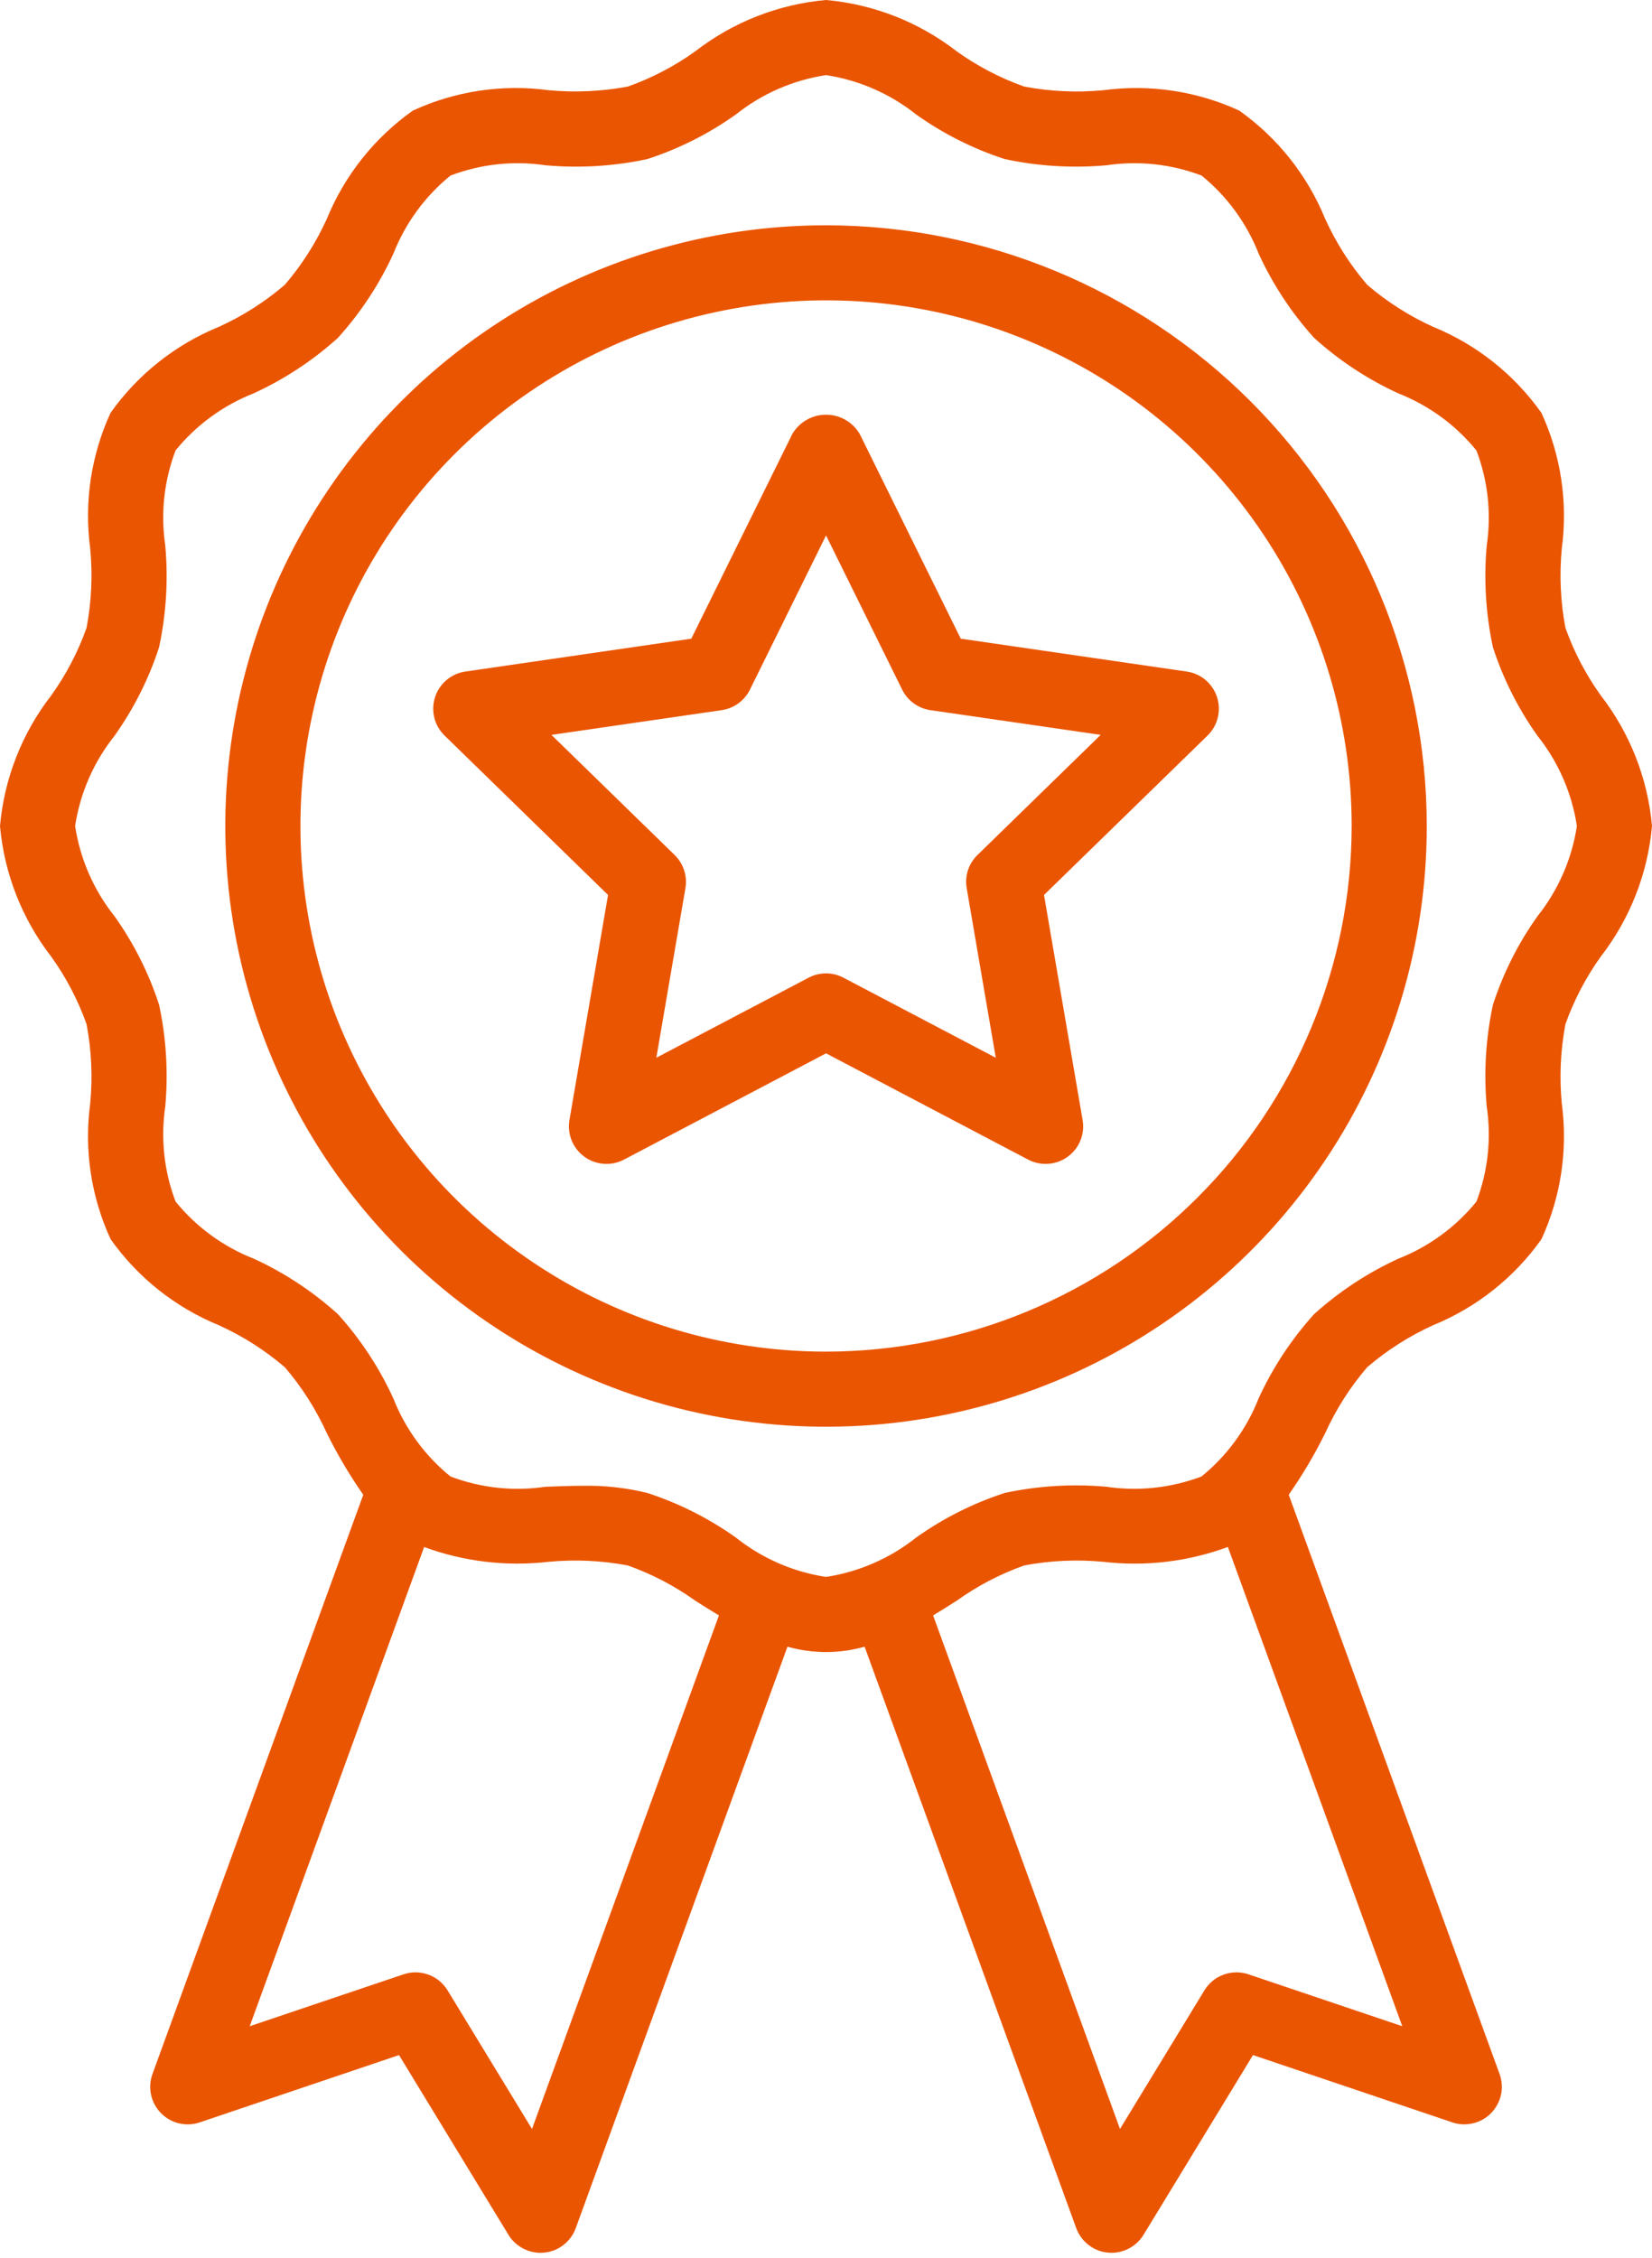
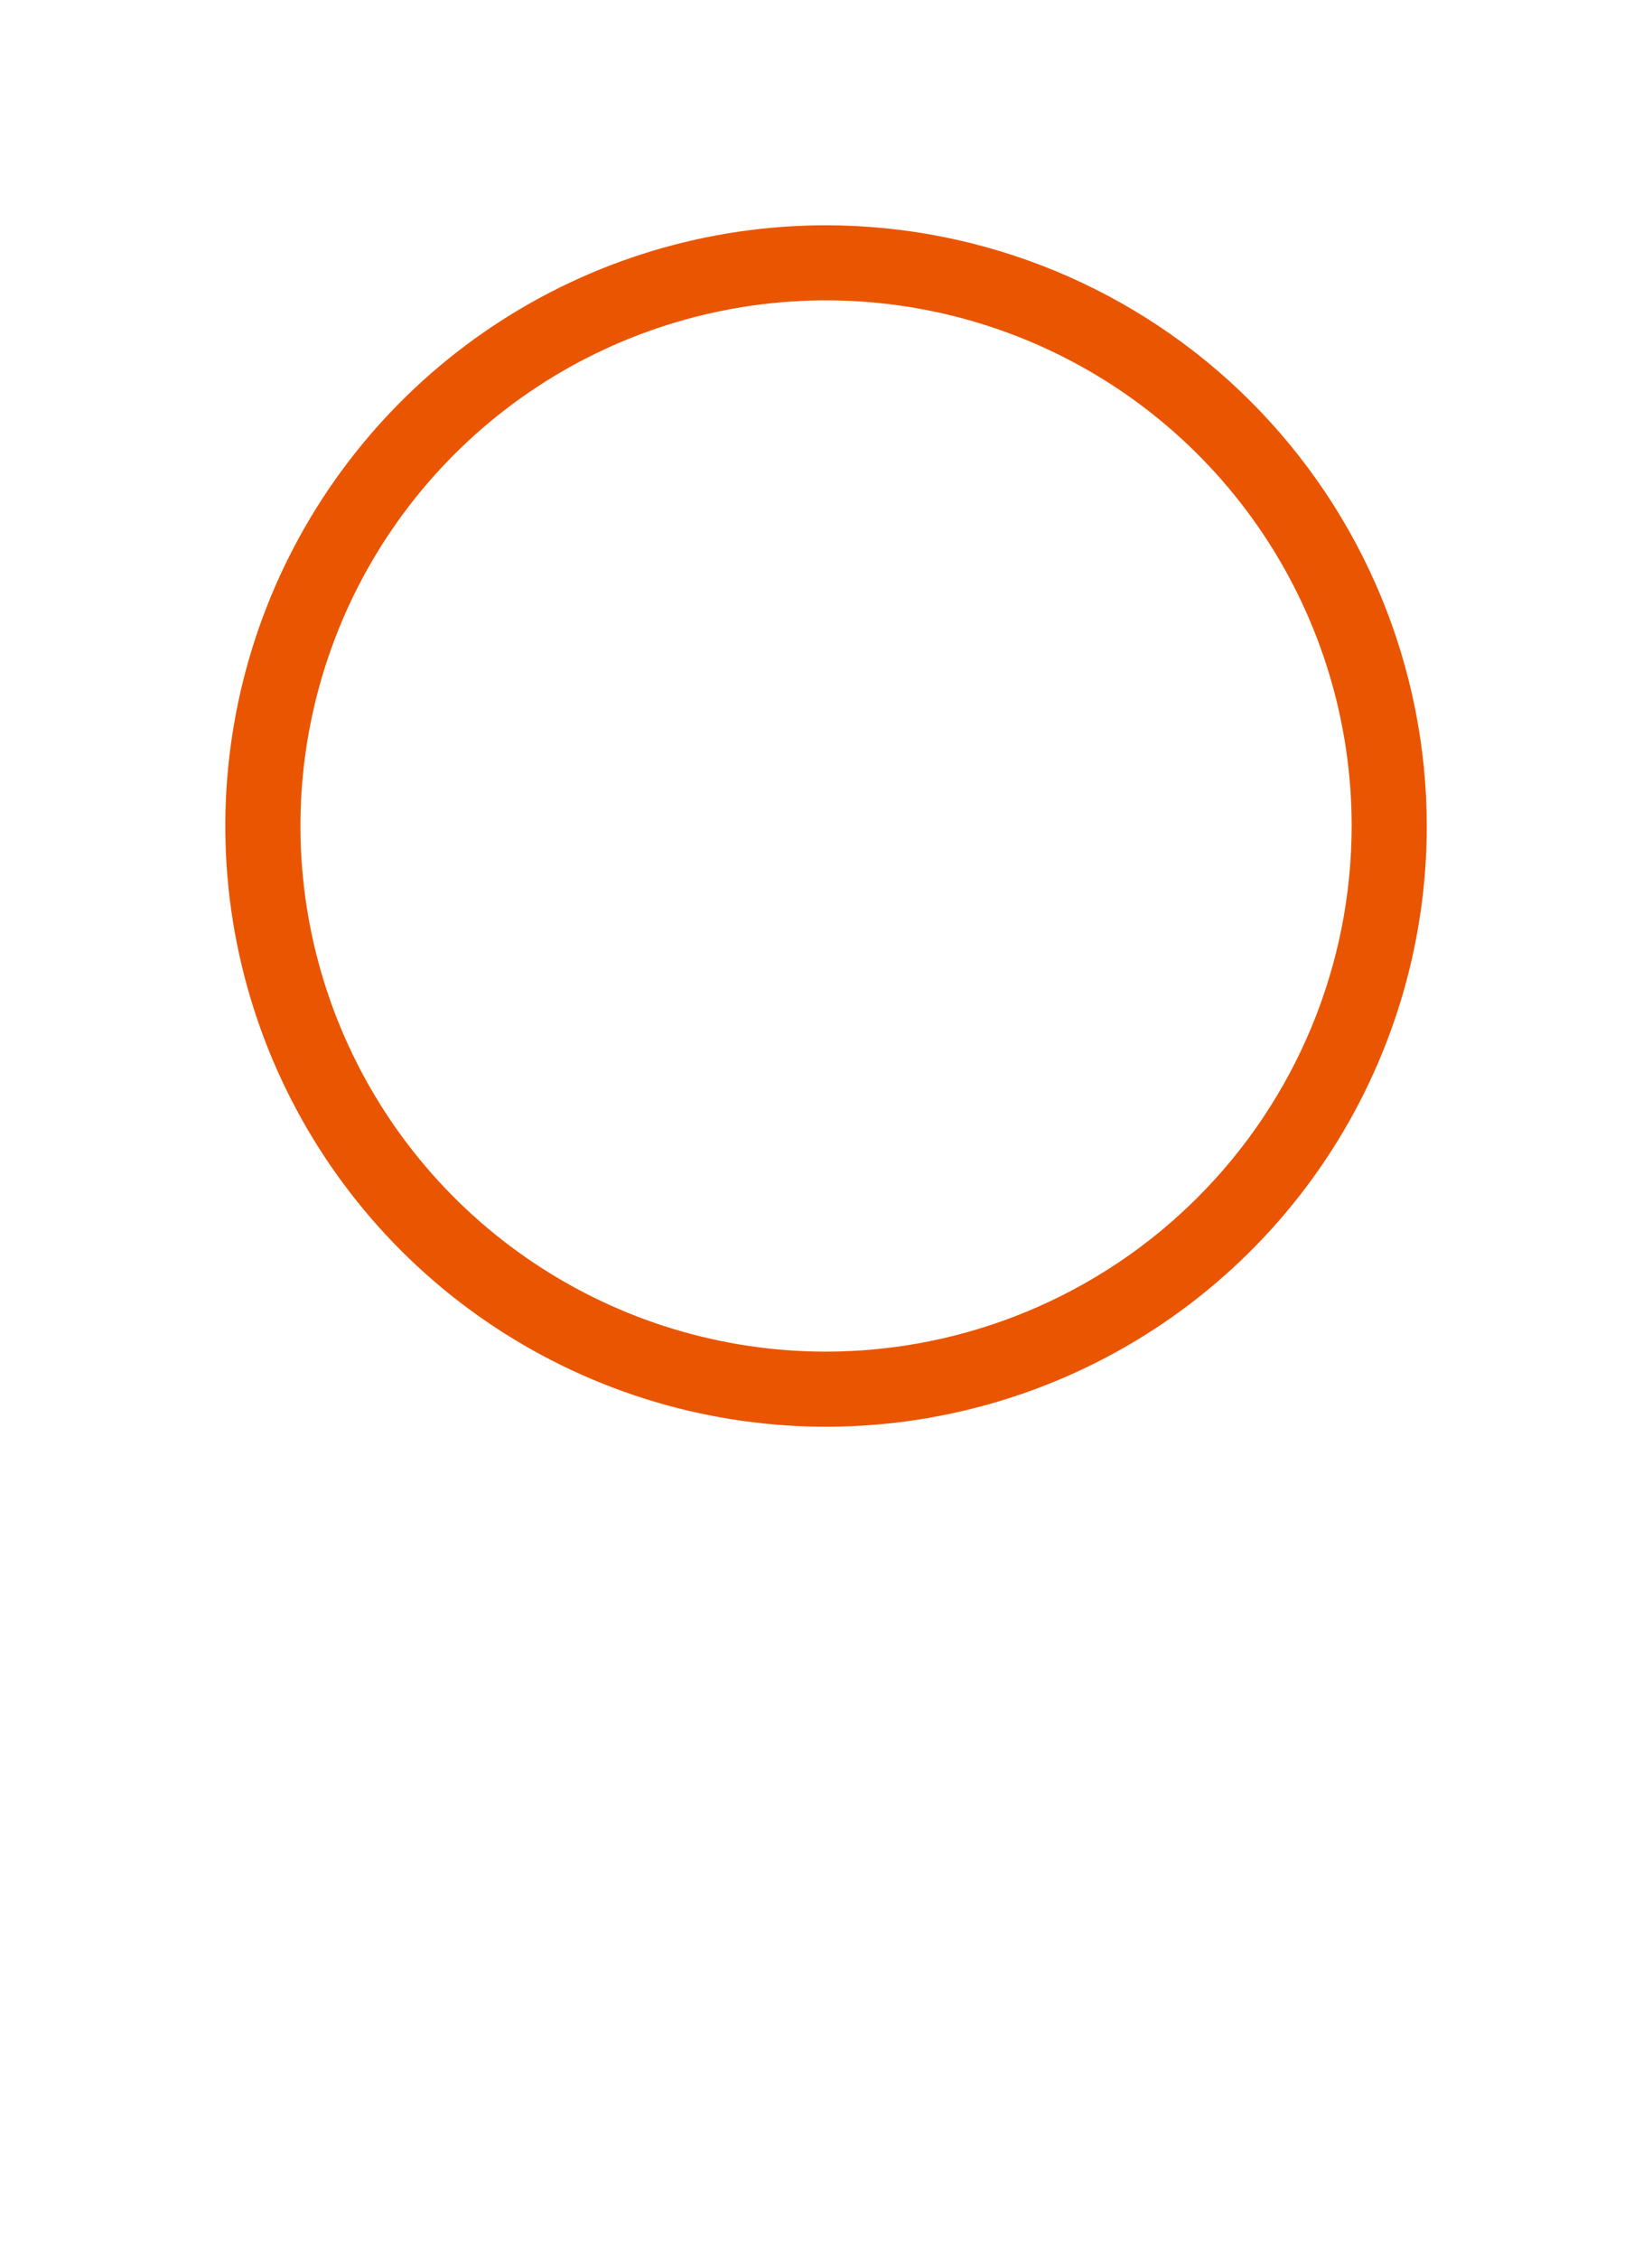
<svg xmlns="http://www.w3.org/2000/svg" width="30" height="41" viewBox="0 0 30 41" fill="none">
-   <path d="M29.069 12.628C28.799 12.251 28.583 11.838 28.428 11.402C28.338 10.927 28.316 10.441 28.362 9.96C28.474 9.121 28.346 8.267 27.992 7.498C27.498 6.8 26.816 6.258 26.025 5.935C25.592 5.738 25.189 5.482 24.828 5.172C24.518 4.811 24.262 4.408 24.065 3.975C23.742 3.184 23.2 2.501 22.502 2.007C21.733 1.654 20.88 1.526 20.041 1.638C19.56 1.684 19.074 1.662 18.599 1.572C18.162 1.417 17.749 1.201 17.372 0.931C16.687 0.4 15.864 0.077 15 0C14.136 0.077 13.313 0.4 12.627 0.931C12.251 1.201 11.838 1.417 11.402 1.572C10.926 1.661 10.441 1.683 9.96 1.638C9.121 1.525 8.267 1.654 7.498 2.008C6.8 2.502 6.258 3.184 5.935 3.975C5.738 4.408 5.482 4.811 5.172 5.172C4.811 5.482 4.408 5.738 3.975 5.935C3.184 6.258 2.501 6.8 2.007 7.498C1.654 8.267 1.526 9.12 1.638 9.959C1.684 10.44 1.662 10.926 1.572 11.401C1.417 11.838 1.201 12.251 0.931 12.628C0.4 13.313 0.077 14.136 0 15C0.077 15.864 0.4 16.687 0.931 17.373C1.201 17.749 1.417 18.162 1.572 18.599C1.662 19.073 1.684 19.559 1.638 20.04C1.525 20.879 1.654 21.733 2.008 22.502C2.502 23.2 3.184 23.742 3.975 24.066C4.408 24.262 4.811 24.519 5.172 24.828C5.482 25.189 5.738 25.592 5.935 26.025C6.127 26.414 6.348 26.788 6.597 27.144L2.769 37.663C2.725 37.783 2.716 37.914 2.743 38.039C2.77 38.165 2.832 38.28 2.922 38.372C3.012 38.464 3.125 38.529 3.25 38.559C3.375 38.588 3.506 38.583 3.628 38.541L7.246 37.319L9.233 40.582C9.294 40.682 9.38 40.765 9.482 40.822C9.584 40.879 9.699 40.91 9.816 40.91C9.838 40.91 9.861 40.908 9.883 40.906C10.011 40.894 10.133 40.845 10.234 40.766C10.335 40.687 10.413 40.581 10.456 40.461L14.3 29.903C14.758 30.033 15.243 30.033 15.701 29.903L19.544 40.461C19.588 40.581 19.665 40.687 19.766 40.766C19.868 40.845 19.989 40.894 20.117 40.906C20.14 40.908 20.162 40.91 20.184 40.91C20.301 40.91 20.416 40.879 20.518 40.822C20.62 40.765 20.706 40.682 20.767 40.582L22.754 37.319L26.373 38.541C26.494 38.583 26.625 38.588 26.75 38.558C26.875 38.529 26.989 38.464 27.079 38.372C27.168 38.28 27.23 38.165 27.258 38.039C27.285 37.914 27.276 37.783 27.232 37.663L23.403 27.144C23.651 26.788 23.873 26.414 24.065 26.025C24.262 25.592 24.518 25.189 24.828 24.828C25.189 24.518 25.592 24.262 26.025 24.065C26.816 23.742 27.499 23.2 27.993 22.502C28.346 21.733 28.474 20.88 28.362 20.041C28.316 19.56 28.338 19.074 28.428 18.599C28.583 18.162 28.799 17.749 29.069 17.372C29.6 16.687 29.923 15.864 30 15C29.923 14.136 29.6 13.313 29.069 12.628ZM9.661 38.661L8.128 36.144C8.047 36.011 7.924 35.91 7.778 35.858C7.633 35.805 7.474 35.803 7.327 35.853L4.535 36.795L7.702 28.093C8.423 28.358 9.196 28.45 9.959 28.362C10.441 28.316 10.926 28.338 11.401 28.428C11.838 28.583 12.251 28.799 12.628 29.069C12.766 29.157 12.909 29.247 13.056 29.335L9.661 38.661ZM22.673 35.853C22.526 35.803 22.367 35.805 22.222 35.858C22.076 35.91 21.953 36.011 21.872 36.144L20.339 38.661L16.945 29.335C17.091 29.247 17.234 29.157 17.372 29.069C17.749 28.799 18.162 28.583 18.598 28.428C19.073 28.338 19.558 28.316 20.04 28.362C20.803 28.451 21.577 28.358 22.298 28.092L25.465 36.795L22.673 35.853ZM27.919 16.64C27.57 17.131 27.297 17.673 27.111 18.247C26.981 18.854 26.943 19.477 26.999 20.096C27.085 20.677 27.021 21.27 26.812 21.82C26.437 22.282 25.948 22.639 25.394 22.857C24.836 23.113 24.32 23.452 23.864 23.864C23.452 24.32 23.112 24.836 22.856 25.394C22.639 25.948 22.281 26.437 21.819 26.812C21.27 27.02 20.676 27.085 20.095 26.999C19.477 26.943 18.853 26.981 18.246 27.111C17.673 27.297 17.131 27.57 16.64 27.919C16.166 28.297 15.6 28.545 15 28.636C14.4 28.545 13.834 28.297 13.36 27.919C12.868 27.57 12.327 27.297 11.753 27.111C11.371 27.017 10.977 26.973 10.584 26.981C10.356 26.981 10.129 26.991 9.904 26.999C9.323 27.085 8.73 27.021 8.18 26.812C7.718 26.437 7.361 25.949 7.143 25.395C6.887 24.836 6.548 24.32 6.136 23.864C5.68 23.452 5.164 23.112 4.606 22.856C4.052 22.639 3.563 22.281 3.188 21.819C2.979 21.27 2.915 20.676 3.001 20.095C3.057 19.477 3.019 18.853 2.889 18.246C2.703 17.673 2.43 17.131 2.081 16.64C1.703 16.166 1.455 15.6 1.364 15C1.455 14.4 1.703 13.834 2.081 13.36C2.43 12.868 2.703 12.327 2.889 11.753C3.019 11.146 3.057 10.523 3.001 9.904C2.915 9.323 2.979 8.73 3.188 8.18C3.563 7.718 4.052 7.361 4.606 7.143C5.164 6.887 5.68 6.548 6.136 6.136C6.548 5.68 6.888 5.164 7.144 4.606C7.362 4.052 7.719 3.563 8.181 3.188C8.73 2.979 9.324 2.915 9.905 3.001C10.524 3.057 11.147 3.019 11.754 2.889C12.327 2.703 12.869 2.43 13.36 2.081C13.834 1.703 14.4 1.455 15 1.364C15.6 1.455 16.166 1.703 16.64 2.081C17.131 2.43 17.673 2.703 18.247 2.889C18.854 3.019 19.477 3.057 20.096 3.001C20.677 2.915 21.27 2.979 21.82 3.188C22.282 3.563 22.639 4.052 22.857 4.606C23.113 5.164 23.452 5.68 23.864 6.136C24.32 6.548 24.836 6.888 25.394 7.144C25.948 7.362 26.437 7.719 26.812 8.181C27.021 8.73 27.085 9.324 26.999 9.905C26.943 10.524 26.981 11.147 27.111 11.754C27.297 12.327 27.57 12.869 27.919 13.36C28.297 13.834 28.545 14.4 28.636 15C28.545 15.6 28.297 16.166 27.919 16.64Z" fill="#EA5501" />
  <path d="M15.001 4.091C12.843 4.091 10.734 4.73 8.94 5.929C7.146 7.128 5.748 8.832 4.922 10.825C4.097 12.818 3.88 15.012 4.301 17.128C4.722 19.244 5.761 21.188 7.287 22.714C8.813 24.239 10.757 25.278 12.873 25.699C14.989 26.12 17.182 25.904 19.176 25.078C21.169 24.253 22.873 22.854 24.072 21.06C25.27 19.266 25.91 17.157 25.91 15C25.907 12.107 24.756 9.335 22.711 7.289C20.666 5.244 17.893 4.094 15.001 4.091ZM15.001 24.545C13.113 24.545 11.268 23.985 9.698 22.936C8.128 21.888 6.905 20.397 6.182 18.653C5.46 16.908 5.271 14.989 5.639 13.137C6.007 11.286 6.916 9.585 8.251 8.25C9.586 6.915 11.287 6.006 13.139 5.638C14.99 5.269 16.91 5.458 18.654 6.181C20.398 6.903 21.889 8.127 22.938 9.697C23.986 11.266 24.546 13.112 24.546 15C24.544 17.53 23.537 19.957 21.747 21.746C19.958 23.536 17.532 24.542 15.001 24.545Z" fill="#EA5501" />
-   <path d="M17.447 11.598L15.612 7.88C15.549 7.774 15.46 7.685 15.353 7.624C15.246 7.563 15.124 7.531 15.001 7.531C14.877 7.531 14.756 7.563 14.649 7.624C14.541 7.685 14.452 7.774 14.389 7.88L12.554 11.598L8.451 12.195C8.325 12.213 8.207 12.266 8.11 12.348C8.012 12.43 7.94 12.538 7.901 12.659C7.861 12.78 7.857 12.909 7.887 13.033C7.917 13.156 7.982 13.268 8.073 13.357L11.042 16.252L10.341 20.339C10.32 20.465 10.334 20.594 10.382 20.712C10.43 20.829 10.51 20.931 10.613 21.006C10.716 21.081 10.837 21.125 10.964 21.134C11.091 21.144 11.218 21.117 11.331 21.058L15.001 19.128L18.671 21.058C18.783 21.117 18.91 21.143 19.037 21.134C19.164 21.125 19.286 21.081 19.389 21.006C19.492 20.931 19.572 20.829 19.62 20.711C19.668 20.594 19.682 20.465 19.66 20.339L18.959 16.252L21.929 13.357C22.02 13.268 22.084 13.156 22.114 13.033C22.145 12.909 22.14 12.78 22.101 12.659C22.061 12.538 21.989 12.43 21.892 12.348C21.795 12.266 21.676 12.213 21.55 12.195L17.447 11.598ZM17.751 15.526C17.672 15.603 17.612 15.698 17.578 15.803C17.544 15.909 17.536 16.02 17.555 16.129L18.083 19.208L15.318 17.755C15.22 17.703 15.111 17.676 15.001 17.676C14.89 17.676 14.781 17.703 14.683 17.755L11.919 19.208L12.447 16.129C12.466 16.02 12.457 15.909 12.423 15.803C12.389 15.698 12.33 15.603 12.251 15.526L10.014 13.345L13.105 12.896C13.215 12.88 13.319 12.838 13.408 12.773C13.498 12.708 13.57 12.622 13.619 12.523L15.001 9.723L16.383 12.523C16.432 12.622 16.504 12.708 16.594 12.773C16.683 12.838 16.787 12.88 16.896 12.896L19.988 13.345L17.751 15.526Z" fill="#EA5501" />
</svg>